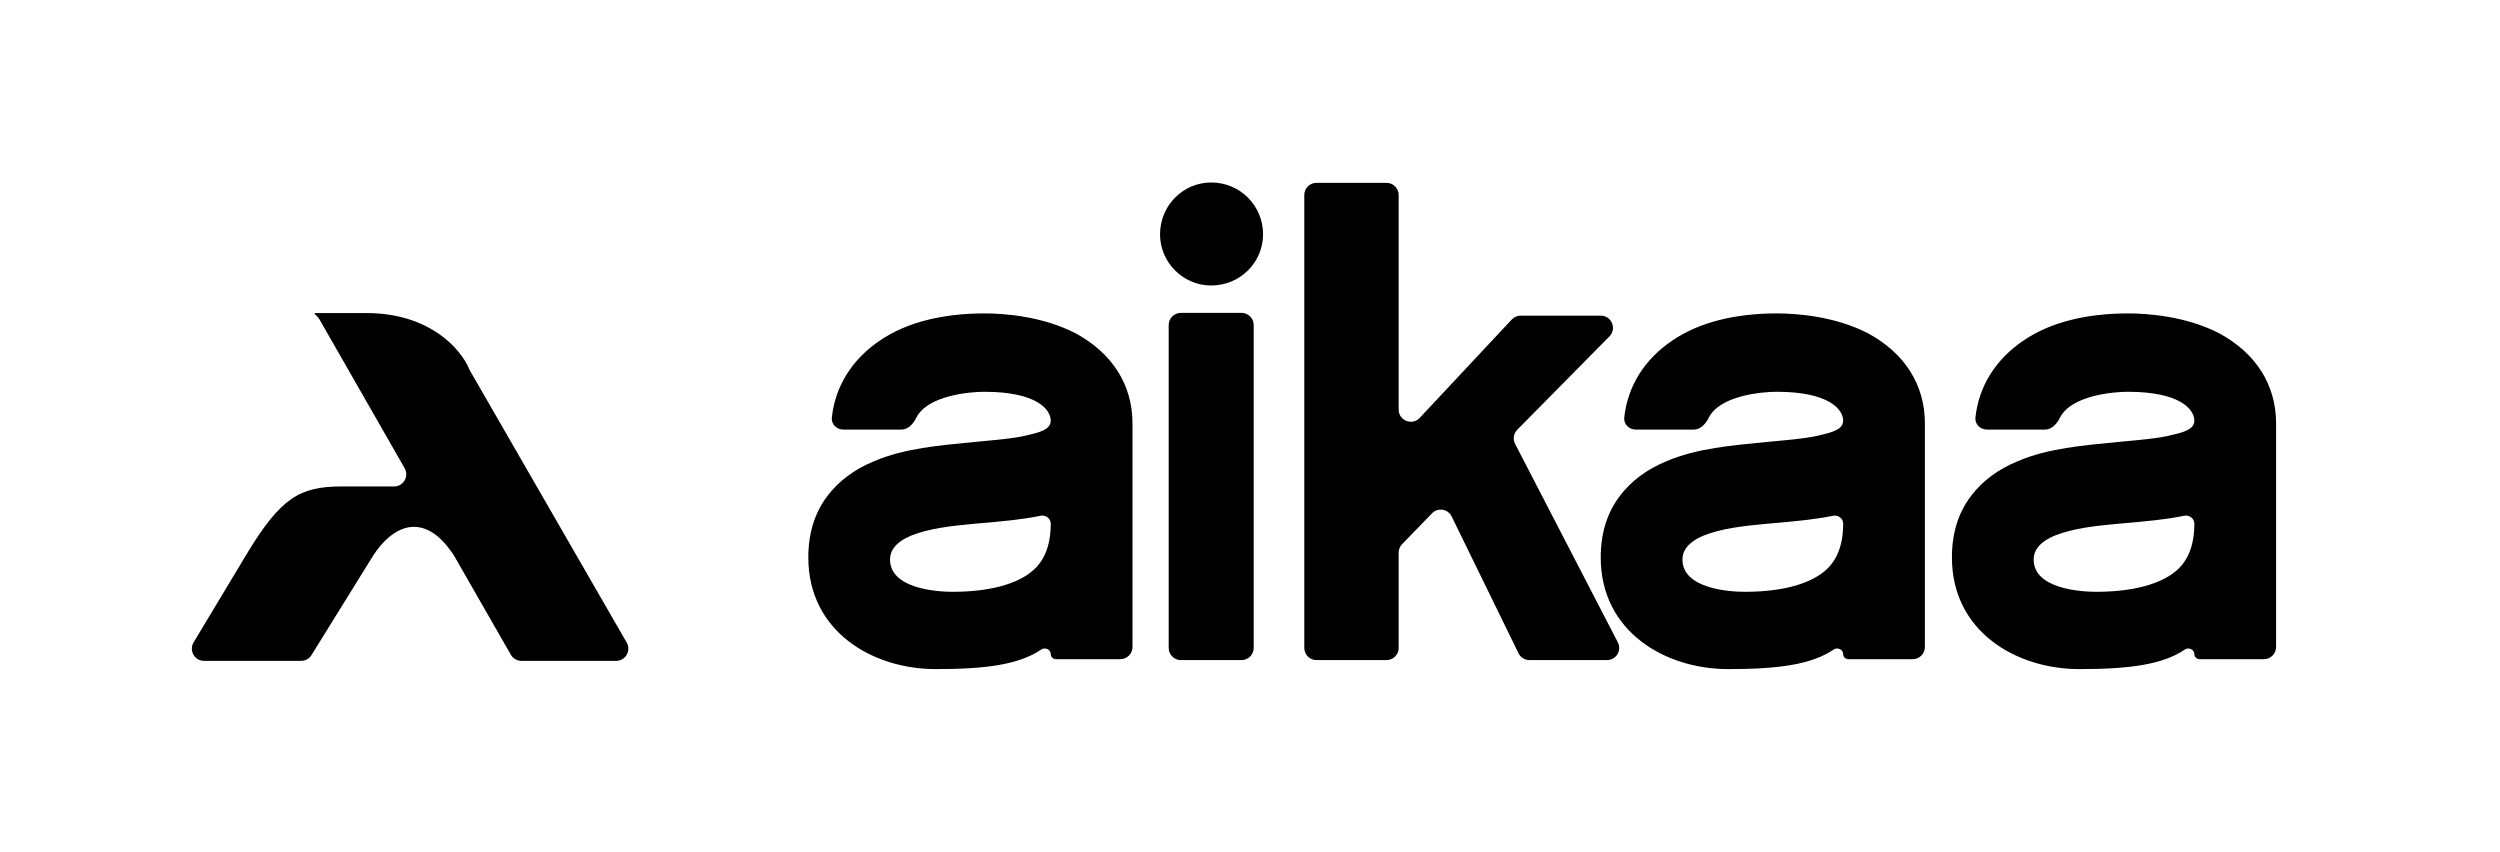
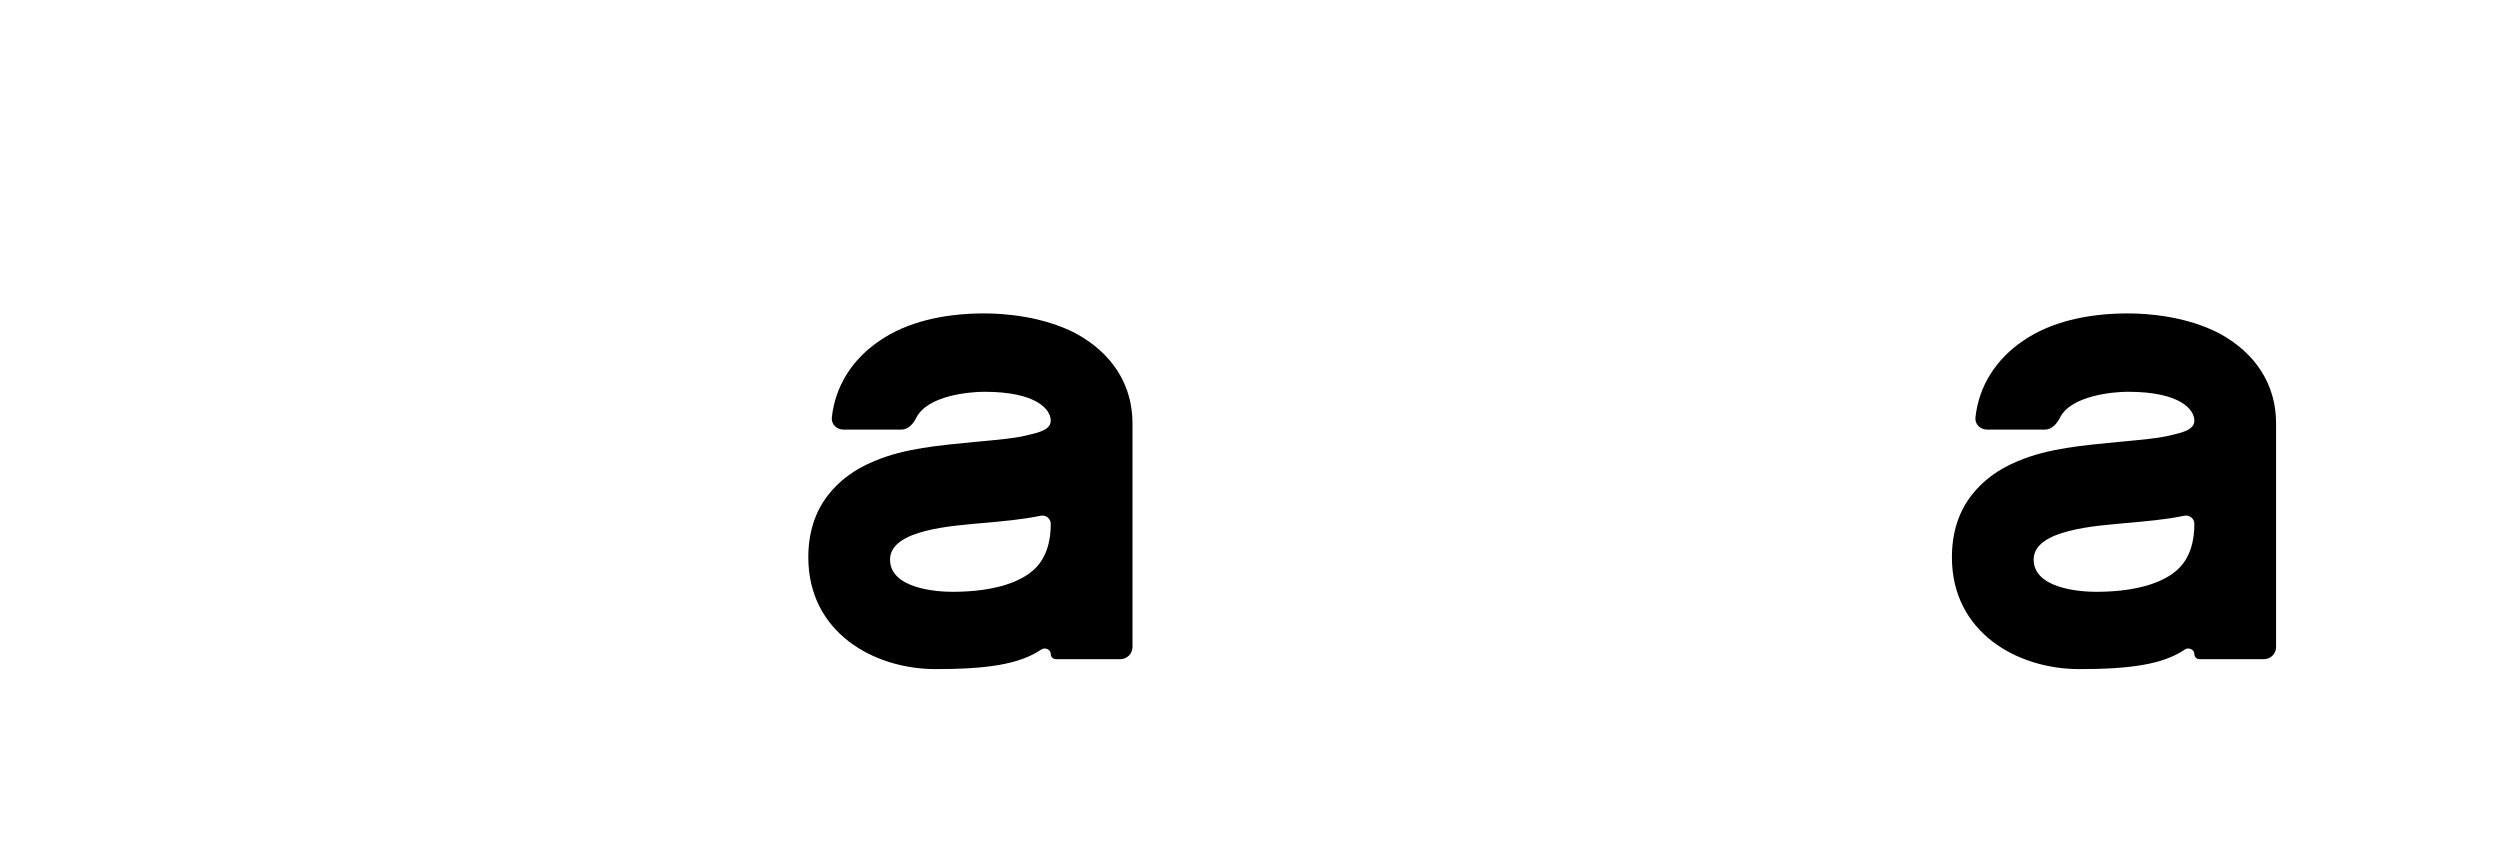
<svg xmlns="http://www.w3.org/2000/svg" width="411" height="140" viewBox="0 0 411 140" fill="none">
-   <path d="M49.507 108.643H33.543C31.986 108.643 31.024 106.945 31.827 105.611C33.639 102.601 36.551 97.758 40.441 91.277C46.184 81.71 49.323 79.973 56.266 79.973H64.79C66.326 79.973 67.289 78.313 66.526 76.98L52.501 52.473C52.145 51.851 51.276 51.467 51.993 51.467H60.221C70.763 51.467 75.838 57.507 77.131 60.663C77.171 60.759 77.214 60.85 77.266 60.94L103.031 105.644C103.8 106.978 102.837 108.643 101.298 108.643H85.717C84.998 108.643 84.335 108.259 83.979 107.634C82.319 104.723 78.852 98.66 74.602 91.277C69.6 83.665 64.419 86.626 61.387 91.277L51.206 107.697C50.842 108.285 50.199 108.643 49.507 108.643Z" fill="black" />
  <path d="M176.843 54.803C182.878 58.08 186.181 63.278 186.181 69.606V106.368C186.181 107.472 185.285 108.368 184.181 108.368H173.589C173.122 108.368 172.743 107.989 172.743 107.522C172.743 106.77 171.8 106.357 171.179 106.782C167.57 109.249 162.109 110.001 153.84 110.001C143.477 110.001 132.887 103.847 132.887 91.643C132.887 87.687 133.912 84.297 136.075 81.472C137.897 79.099 140.403 77.178 143.705 75.822C148.715 73.675 154.523 73.223 160.217 72.658C163.747 72.319 166.936 72.093 169.441 71.415C171.946 70.85 172.743 70.171 172.743 69.154C172.743 67.346 170.466 64.408 161.811 64.408C159.443 64.408 152.458 65.002 150.635 68.689C150.146 69.68 149.3 70.624 148.196 70.624H138.645C137.54 70.624 136.632 69.725 136.753 68.627C137.318 63.482 140.083 59.04 144.73 55.933C149.057 52.995 154.979 51.525 161.811 51.525C165.114 51.525 171.377 51.977 176.843 54.803ZM172.743 86.105C172.743 85.246 171.933 84.617 171.091 84.789C168.022 85.419 164.746 85.706 161.47 85.992C156.801 86.444 146.324 87.009 146.324 91.982C146.324 96.841 154.181 97.293 156.573 97.293C162.039 97.293 166.366 96.276 169.099 94.355C170.693 93.225 172.743 91.078 172.743 86.105Z" fill="black" />
-   <path d="M307.116 54.803C313.152 58.08 316.454 63.278 316.454 69.606V106.368C316.454 107.472 315.559 108.368 314.454 108.368H303.862C303.395 108.368 303.017 107.989 303.017 107.522C303.017 106.77 302.073 106.357 301.453 106.782C297.844 109.249 292.383 110.001 284.113 110.001C273.751 110.001 263.16 103.847 263.16 91.643C263.16 87.687 264.185 84.297 266.349 81.472C268.171 79.099 270.676 77.178 273.978 75.822C278.989 73.675 284.797 73.223 290.49 72.658C294.02 72.319 297.209 72.093 299.714 71.415C302.22 70.85 303.017 70.171 303.017 69.154C303.017 67.346 300.739 64.408 292.085 64.408C289.716 64.408 282.732 65.002 280.909 68.689C280.419 69.68 279.574 70.624 278.469 70.624H268.918C267.813 70.624 266.906 69.725 267.026 68.627C267.591 63.482 270.356 59.04 275.003 55.933C279.331 52.995 285.252 51.525 292.085 51.525C295.387 51.525 301.65 51.977 307.116 54.803ZM303.017 86.105C303.017 85.246 302.206 84.617 301.365 84.789C298.295 85.419 295.019 85.706 291.743 85.992C287.074 86.444 276.597 87.009 276.597 91.982C276.597 96.841 284.455 97.293 286.846 97.293C292.312 97.293 296.64 96.276 299.373 94.355C300.967 93.225 303.017 91.078 303.017 86.105Z" fill="black" />
  <path d="M364.851 54.803C370.886 58.08 374.188 63.278 374.188 69.606V106.368C374.188 107.472 373.293 108.368 372.188 108.368H361.597C361.13 108.368 360.751 107.989 360.751 107.522C360.751 106.77 359.808 106.357 359.187 106.782C355.578 109.249 350.117 110.001 341.848 110.001C331.485 110.001 320.895 103.847 320.895 91.643C320.895 87.687 321.919 84.297 324.083 81.472C325.905 79.099 328.41 77.178 331.713 75.822C336.723 73.675 342.531 73.223 348.225 72.658C351.755 72.319 354.943 72.093 357.449 71.415C359.954 70.85 360.751 70.171 360.751 69.154C360.751 67.346 358.474 64.408 349.819 64.408C347.451 64.408 340.466 65.002 338.643 68.689C338.153 69.68 337.308 70.624 336.204 70.624H326.652C325.548 70.624 324.64 69.725 324.761 68.627C325.326 63.482 328.091 59.04 332.738 55.933C337.065 52.995 342.986 51.525 349.819 51.525C353.121 51.525 359.385 51.977 364.851 54.803ZM360.751 86.105C360.751 85.246 359.941 84.617 359.099 84.789C356.03 85.419 352.754 85.706 349.477 85.992C344.808 86.444 334.332 87.009 334.332 91.982C334.332 96.841 342.189 97.293 344.581 97.293C350.047 97.293 354.374 96.276 357.107 94.355C358.701 93.225 360.751 91.078 360.751 86.105Z" fill="black" />
-   <path d="M199.12 46.936C194.501 46.936 190.711 43.146 190.711 38.527C190.711 33.79 194.501 30 199.12 30C203.857 30 207.647 33.79 207.647 38.527C207.647 43.146 203.857 46.936 199.12 46.936ZM206.107 106.52C206.107 107.624 205.211 108.52 204.107 108.52H194.132C193.028 108.52 192.132 107.624 192.132 106.52V53.436C192.132 52.331 193.028 51.436 194.132 51.436H204.107C205.211 51.436 206.107 52.331 206.107 53.436V106.52Z" fill="black" />
-   <path d="M265.971 105.6C266.661 106.931 265.694 108.519 264.195 108.519H251.441C250.676 108.519 249.979 108.084 249.644 107.397L238.652 84.905C238.043 83.66 236.384 83.396 235.419 84.391L230.504 89.462C230.142 89.835 229.94 90.335 229.94 90.854V106.519C229.94 107.624 229.045 108.519 227.94 108.519H216.426C215.321 108.519 214.426 107.624 214.426 106.519V32.059C214.426 30.954 215.321 30.059 216.426 30.059H227.94C229.045 30.059 229.94 30.954 229.94 32.059V67.333C229.94 69.147 232.161 70.024 233.401 68.7L248.533 52.528C248.911 52.124 249.44 51.894 249.994 51.894H263.171C264.947 51.894 265.842 54.036 264.595 55.299L249.436 70.653C248.828 71.27 248.685 72.208 249.083 72.978L265.971 105.6Z" fill="black" />
</svg>